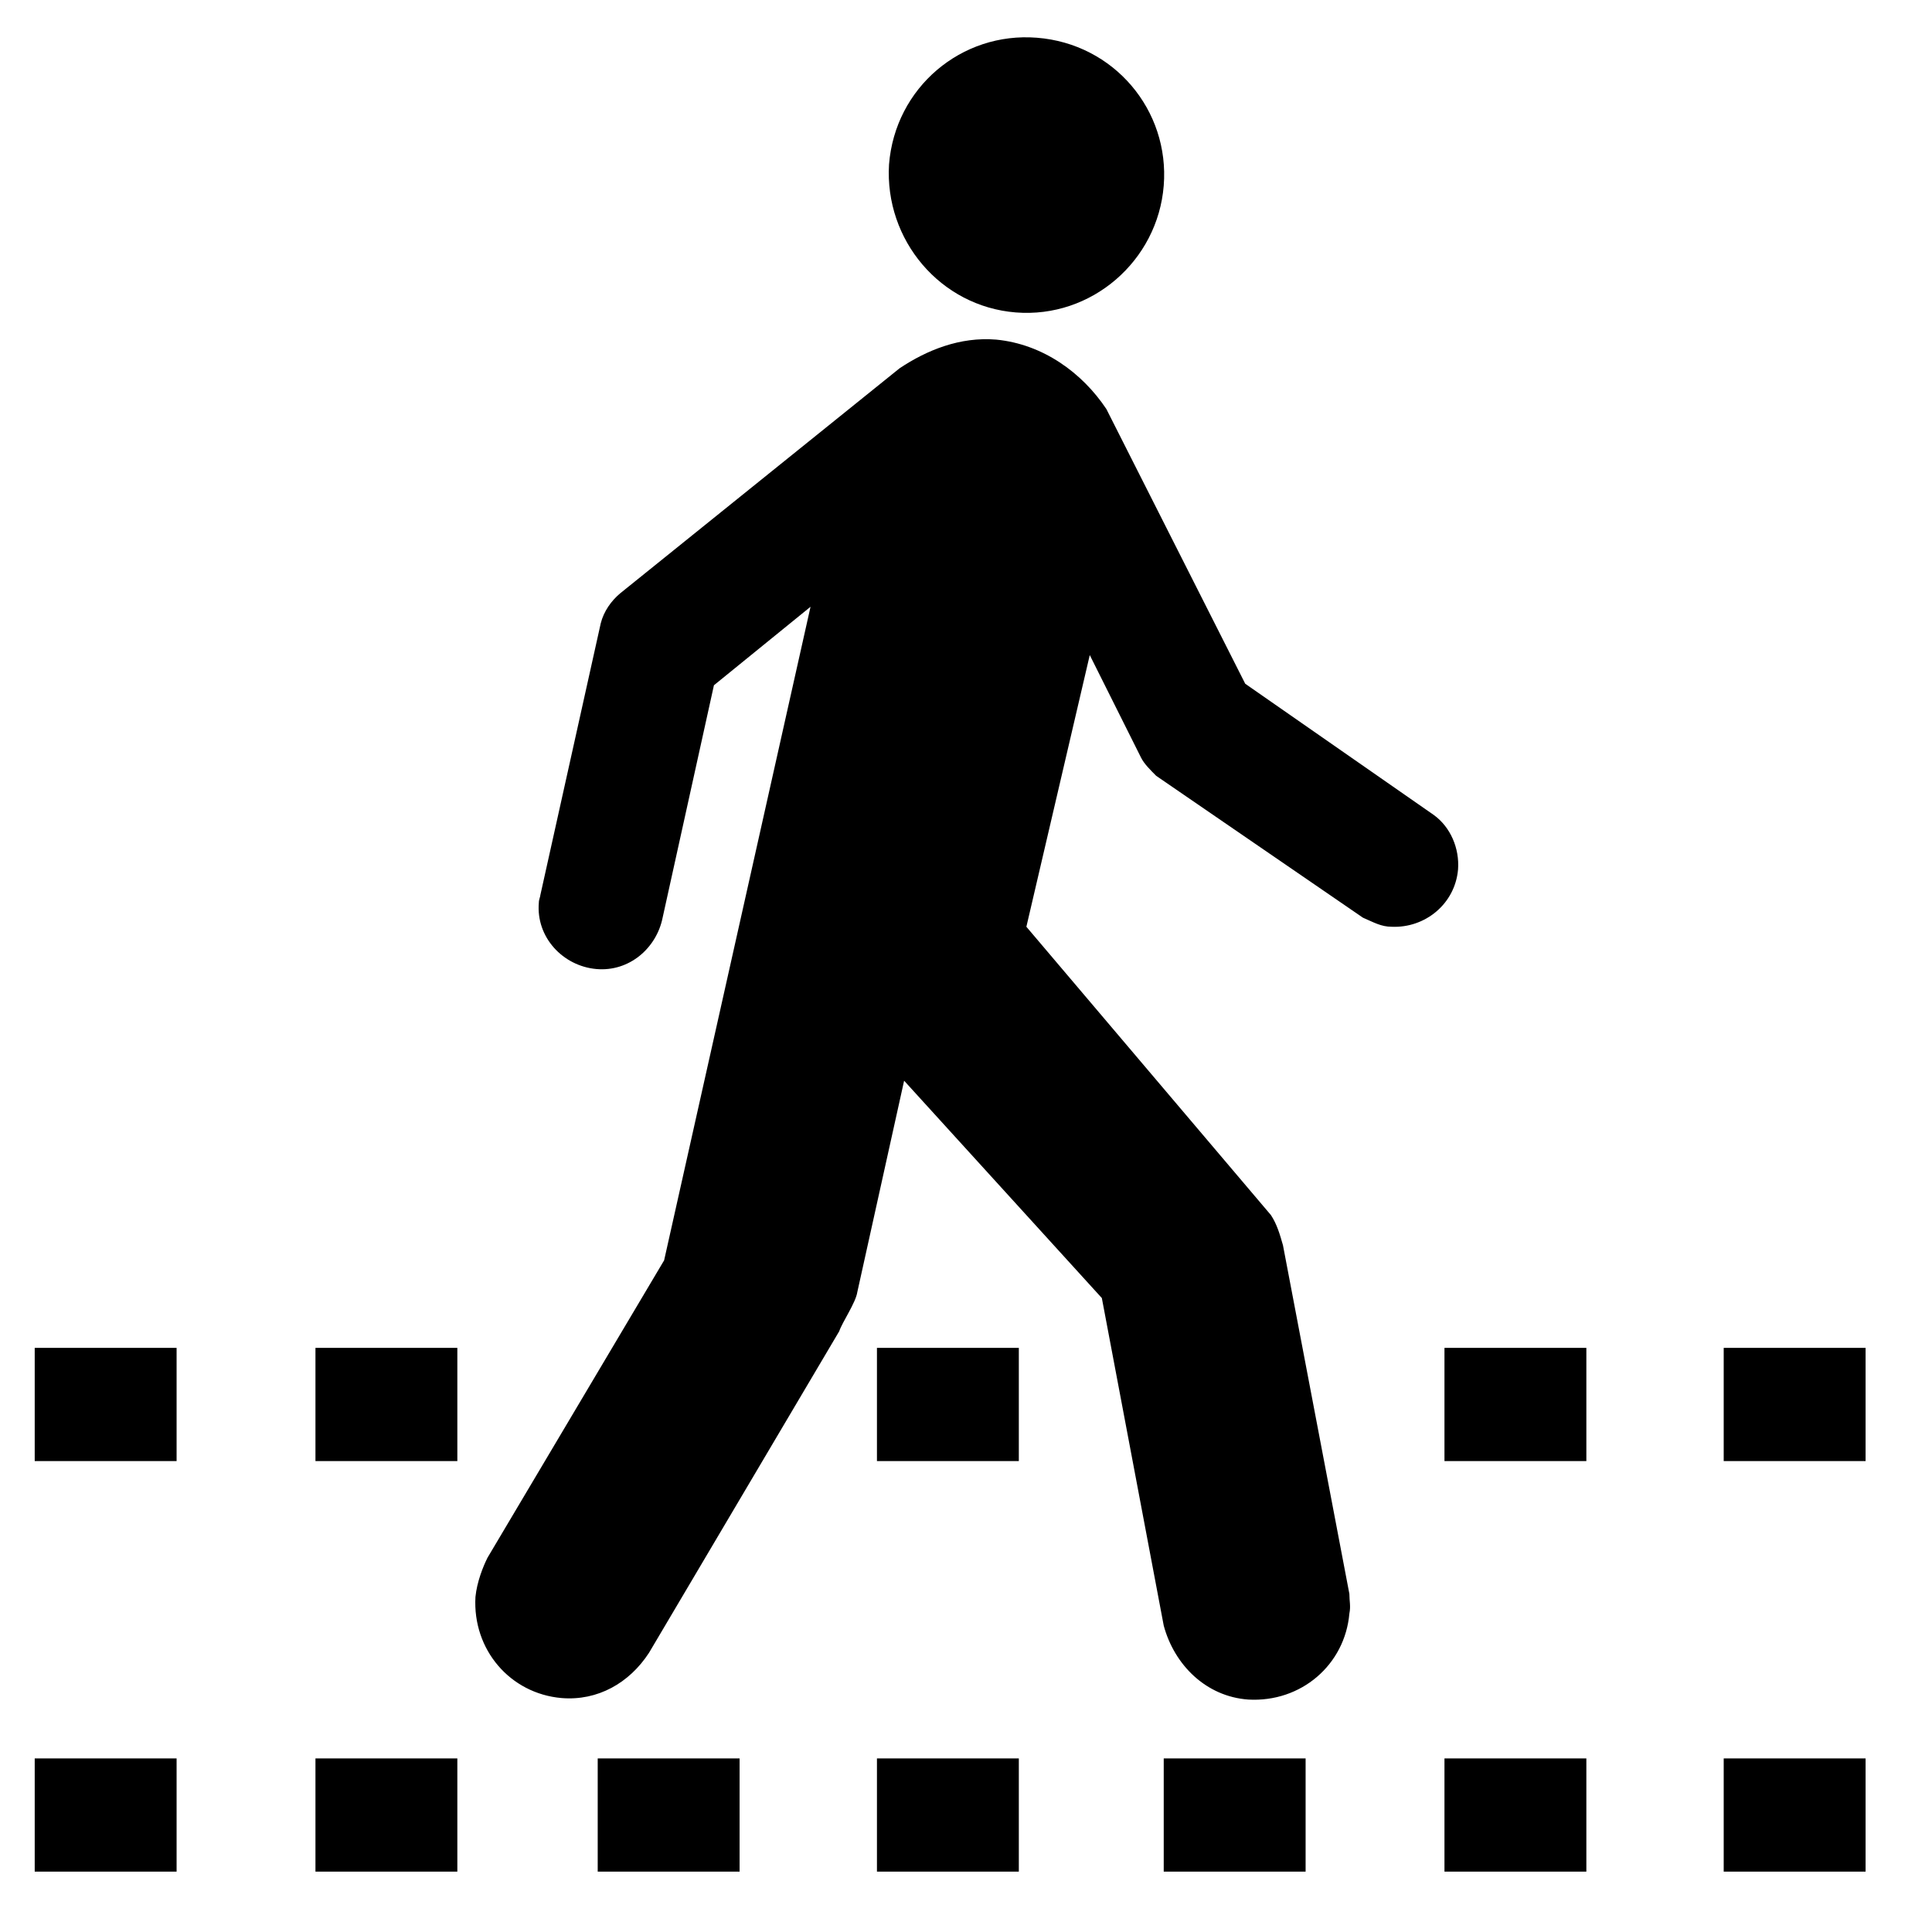
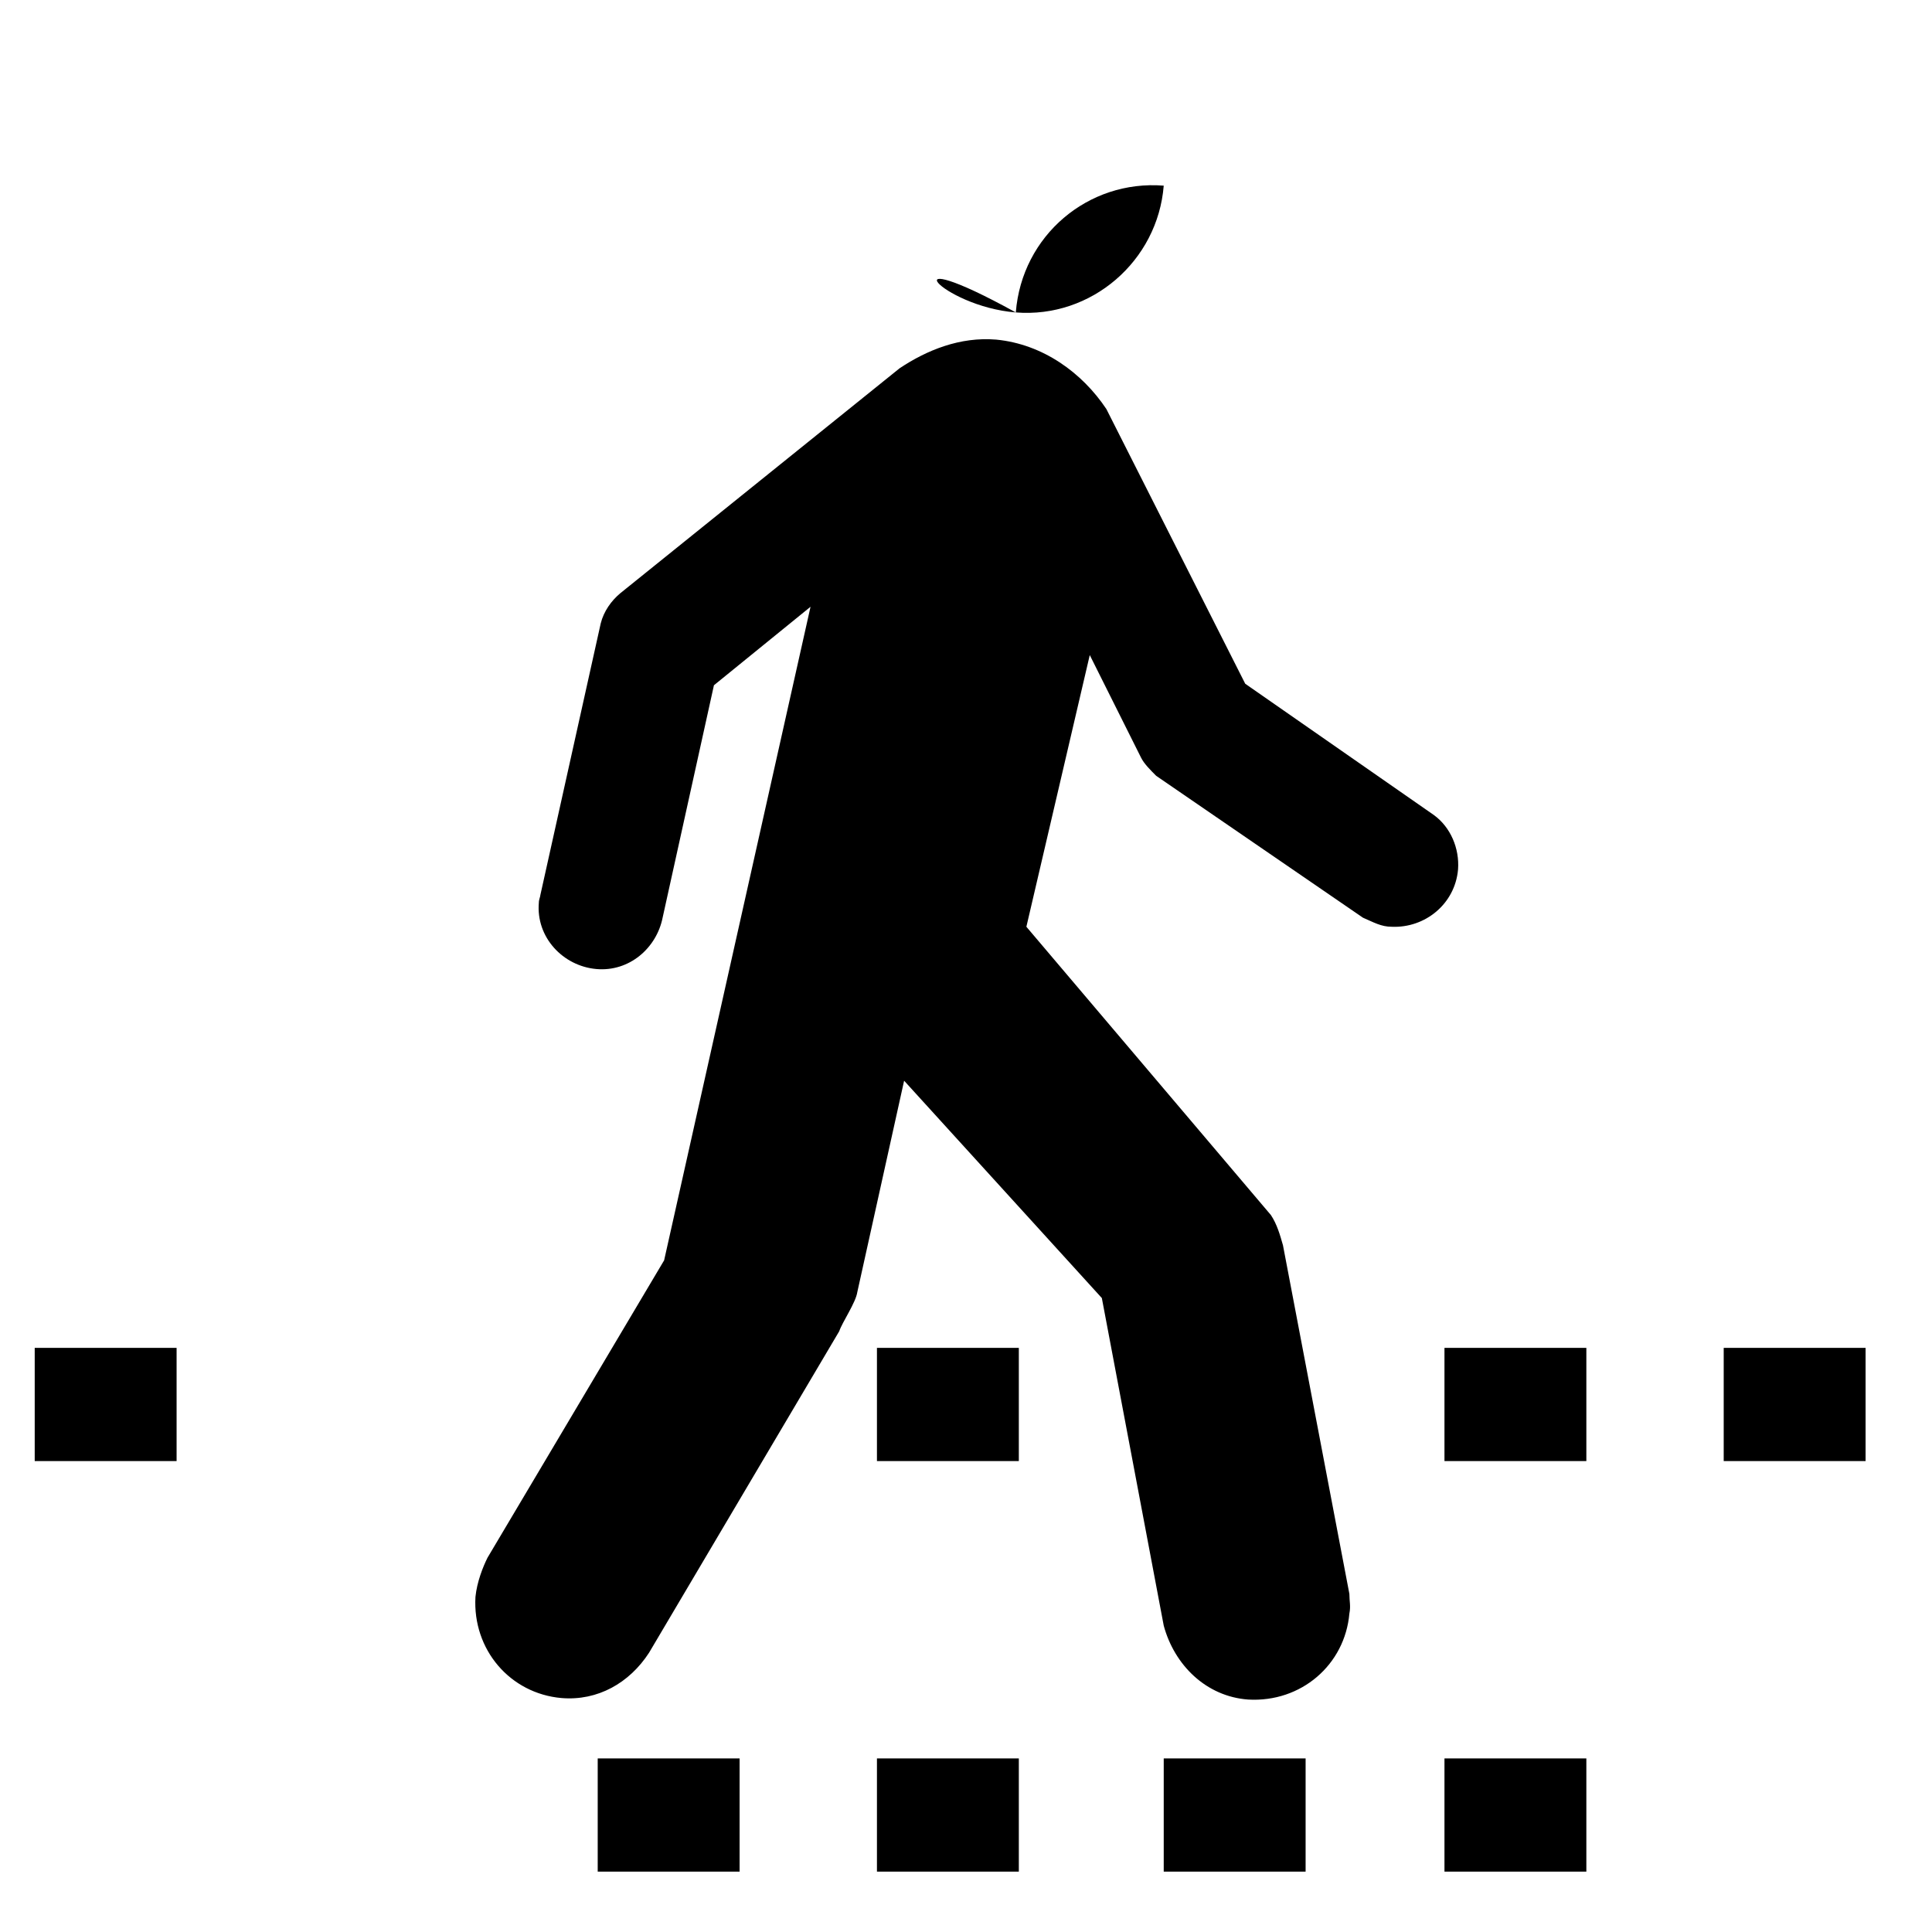
<svg xmlns="http://www.w3.org/2000/svg" fill="#000000" version="1.1" id="Layer_1" viewBox="0 0 128 128" xml:space="preserve">
-   <path d="M67.3,20.7c5,0.4,9.4-3.4,9.8-8.4c0.4-5-3.3-9.4-8.4-9.8c-5-0.4-9.4,3.3-9.8,8.4C58.6,15.9,62.3,20.3,67.3,20.7" />
+   <path d="M67.3,20.7c5,0.4,9.4-3.4,9.8-8.4c-5-0.4-9.4,3.3-9.8,8.4C58.6,15.9,62.3,20.3,67.3,20.7" />
  <path d="M59.6,24.4c1.8-1.2,4-2.1,6.4-1.9c3.1,0.3,5.7,2.2,7.3,4.6l9.2,18.2L95,54c1.1,0.8,1.7,2.2,1.6,3.6  c-0.2,2.3-2.2,3.9-4.4,3.8c-0.7,0-1.2-0.3-1.9-0.6l-13.7-9.4c-0.4-0.4-0.8-0.8-1-1.2l-3.4-6.8L68,61.4l16.2,19.1  c0.4,0.6,0.6,1.3,0.8,2l4.4,23.1c0,0.5,0.1,0.8,0,1.3c-0.3,3.4-3.2,5.9-6.7,5.7c-2.8-0.2-4.9-2.3-5.6-4.9L73,86L59.9,71.6l-3.1,14  c-0.1,0.7-1,2-1.2,2.6L43,109.5c-1.3,2-3.4,3.2-5.8,3c-3.4-0.3-5.9-3.2-5.7-6.7c0.1-1,0.5-2,0.8-2.6l11.7-19.7l9.7-43.3l-6.4,5.2  l-3.4,15.4c-0.4,2-2.2,3.6-4.4,3.4c-2.2-0.2-4-2.1-3.8-4.4c0-0.2,0.1-0.4,0.1-0.5l4-18c0.2-0.8,0.7-1.5,1.3-2L59.6,24.4z" />
  <rect x="2.3" y="89.3" width="9.4" height="7.5" />
-   <rect x="20.9" y="89.3" width="9.4" height="7.5" />
  <rect x="58.1" y="89.3" width="9.4" height="7.5" />
  <rect x="95.7" y="89.3" width="9.4" height="7.5" />
  <rect x="114.2" y="89.3" width="9.4" height="7.5" />
-   <rect x="2.3" y="116.5" width="9.4" height="7.5" />
-   <rect x="20.9" y="116.5" width="9.4" height="7.5" />
  <rect x="39.6" y="116.5" width="9.4" height="7.5" />
  <rect x="77.1" y="116.5" width="9.4" height="7.5" />
  <rect x="58.1" y="116.5" width="9.4" height="7.5" />
  <rect x="95.7" y="116.5" width="9.4" height="7.5" />
-   <rect x="114.2" y="116.5" width="9.4" height="7.5" />
</svg>